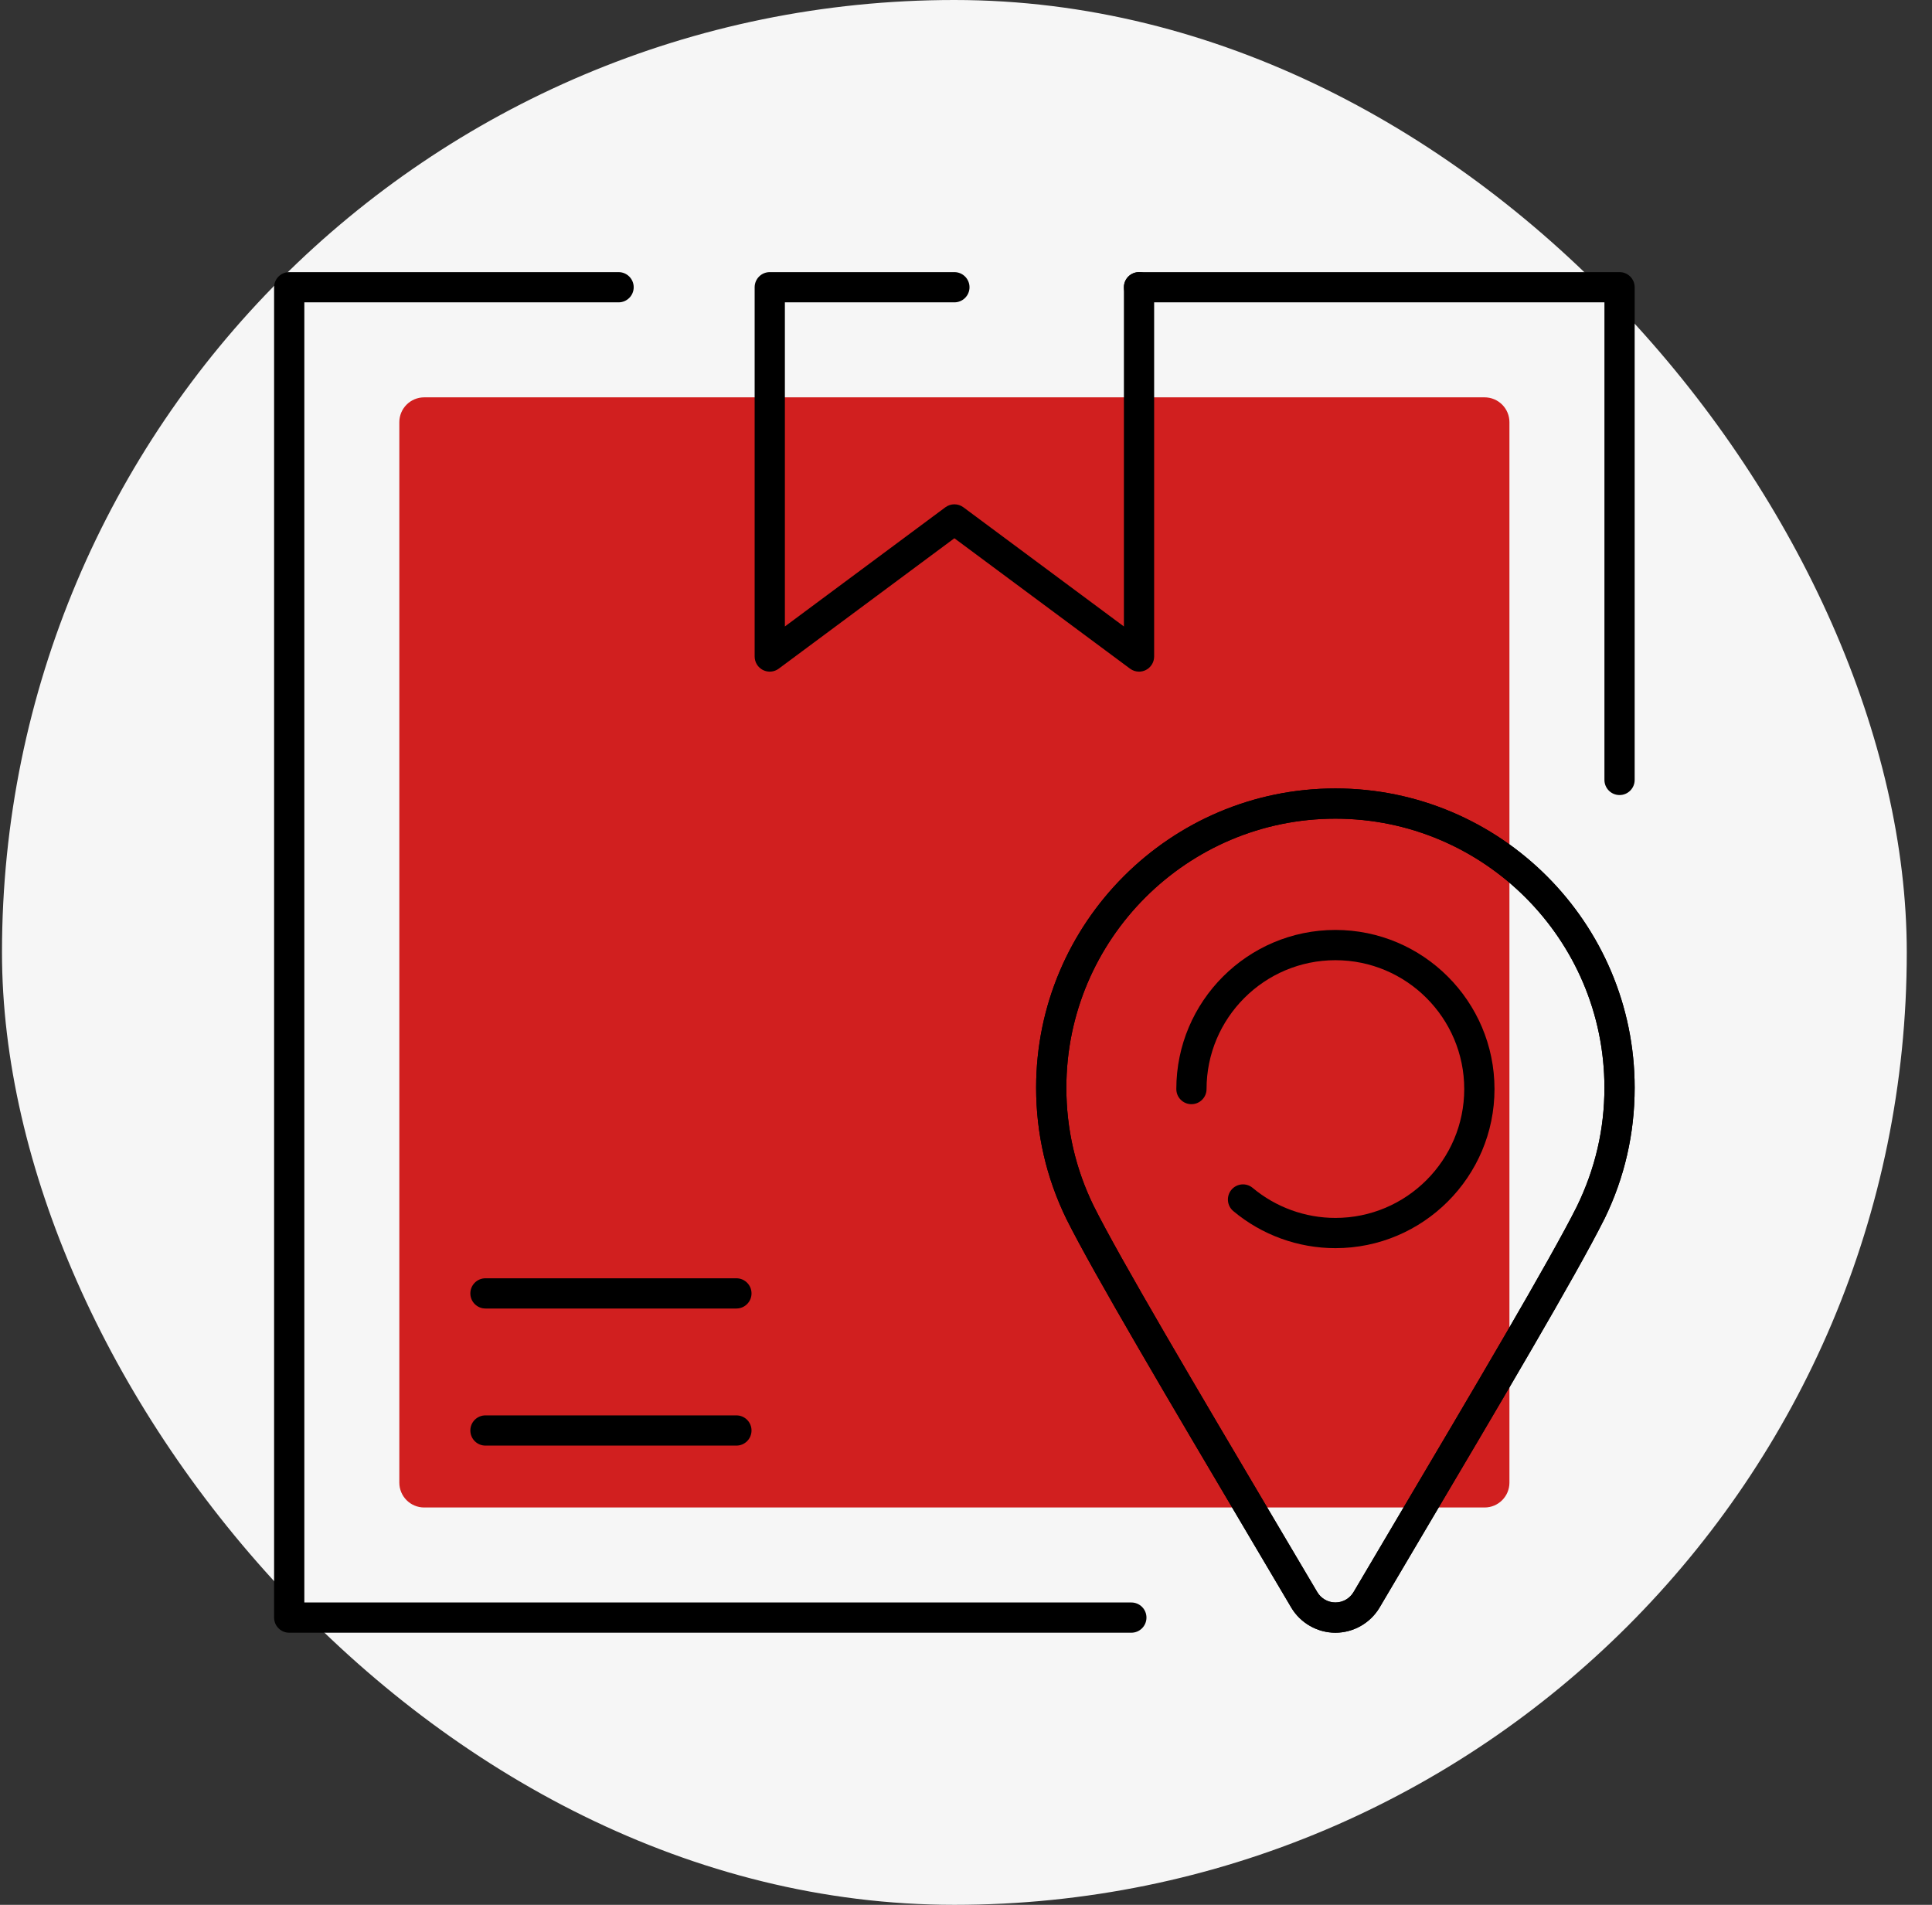
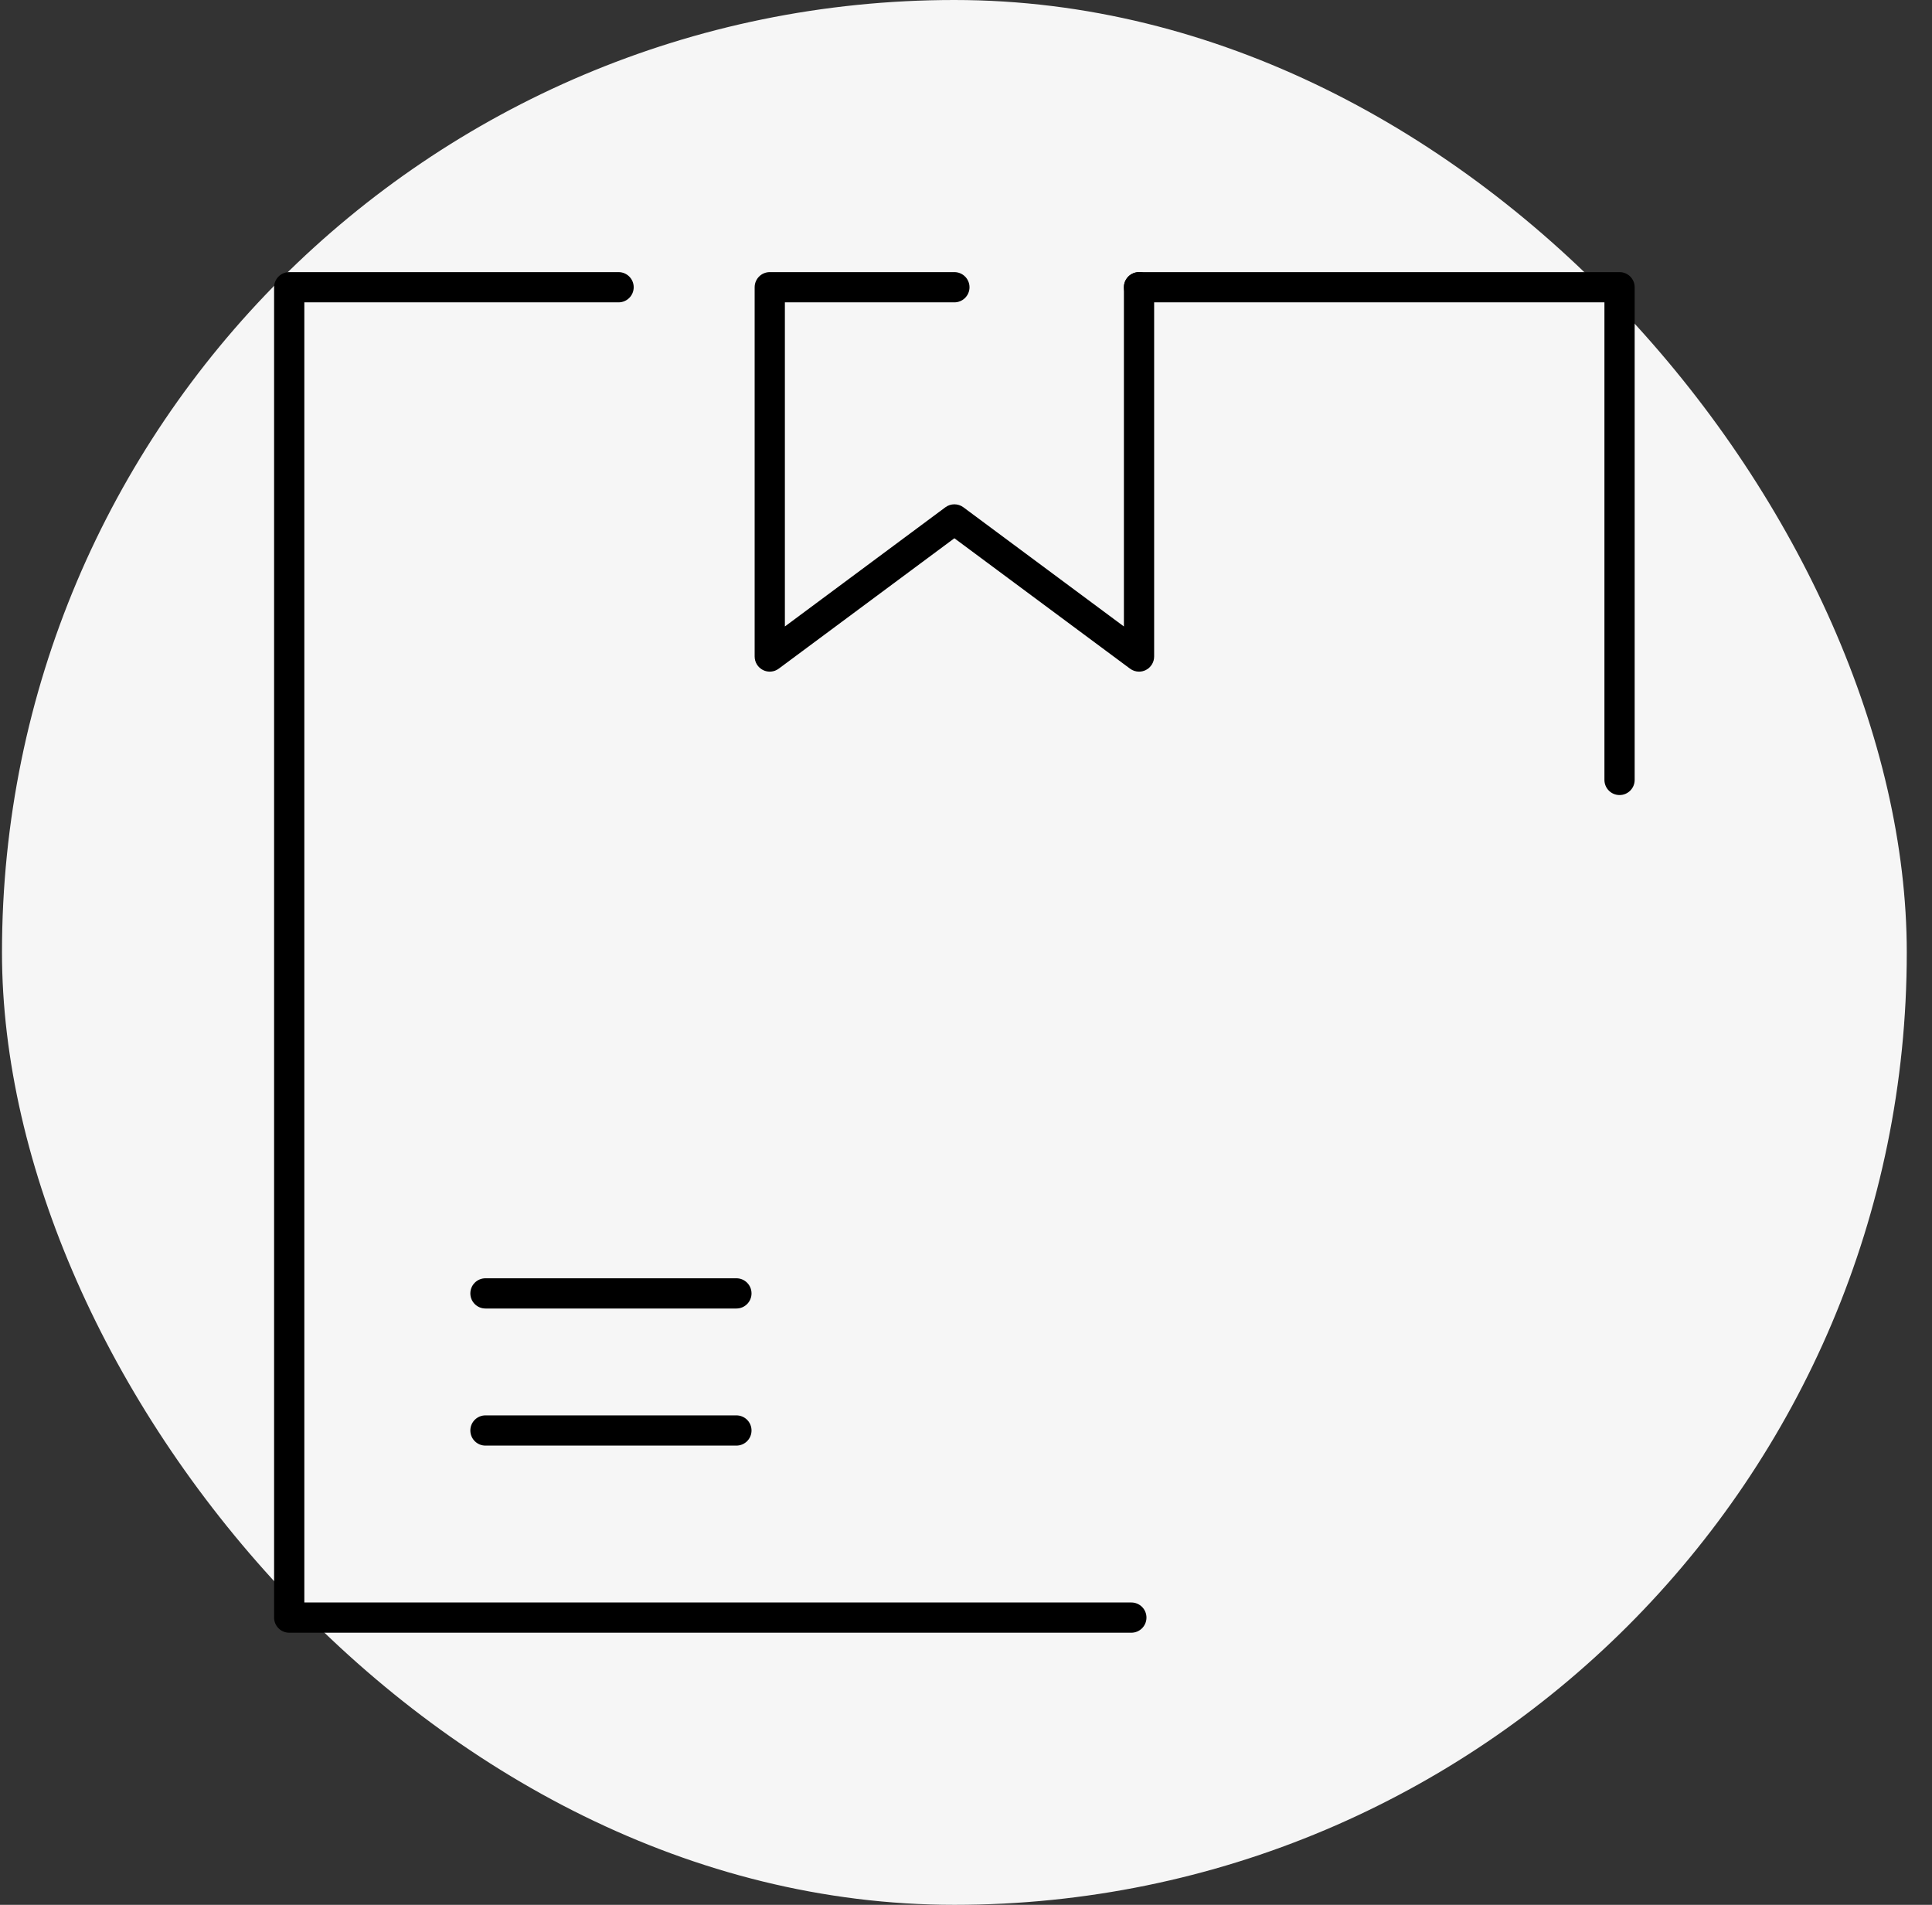
<svg xmlns="http://www.w3.org/2000/svg" width="71" height="70" viewBox="0 0 71 70" fill="none">
  <rect x="0" y="0" width="71" height="70" fill="#333333" stroke="none" />
  <rect x="0.073" width="70" height="70" rx="35" fill="#F6F6F6" />
  <g clip-path="url(#clip0_25_1509)">
-     <path d="M54.558 55.398H15.589C15.084 55.398 14.675 54.989 14.675 54.484V15.516C14.675 15.011 15.084 14.602 15.589 14.602H54.558C55.062 14.602 55.471 15.011 55.471 15.516V54.484C55.471 54.989 55.062 55.398 54.558 55.398Z" fill="#D11F1F" />
-     <path d="M49.075 60C48.412 60 47.79 59.645 47.452 59.074L45.994 56.608C42.997 51.541 40.166 46.755 39.191 44.798C38.451 43.281 38.077 41.659 38.077 39.972C38.077 33.907 43.011 28.974 49.075 28.974C55.139 28.974 60.073 33.908 60.073 39.972C60.073 41.657 59.702 43.275 58.968 44.782L58.938 44.839C57.943 46.826 55.131 51.578 52.154 56.61L50.699 59.074C50.361 59.645 49.739 60 49.075 60ZM49.075 30.085C43.624 30.085 39.188 34.52 39.188 39.972C39.188 41.488 39.524 42.946 40.187 44.306C41.143 46.223 43.964 50.993 46.951 56.043L48.409 58.508C48.547 58.743 48.803 58.889 49.075 58.889C49.348 58.889 49.603 58.743 49.742 58.508L51.198 56.044C54.165 51.029 56.967 46.293 57.946 44.341C58.628 42.941 58.962 41.487 58.962 39.972C58.962 34.52 54.527 30.085 49.075 30.085Z" fill="black" />
-     <path d="M49.075 45.868C47.705 45.868 46.373 45.384 45.324 44.506C45.088 44.309 45.058 43.958 45.254 43.723C45.45 43.488 45.801 43.456 46.036 43.654C46.886 44.365 47.966 44.757 49.075 44.757C51.687 44.757 53.81 42.632 53.81 40.021C53.81 37.41 51.687 35.286 49.075 35.286C46.464 35.286 44.34 37.41 44.34 40.021C44.34 40.328 44.092 40.577 43.784 40.577C43.477 40.577 43.229 40.328 43.229 40.021C43.229 36.797 45.852 34.174 49.075 34.174C52.299 34.174 54.922 36.798 54.922 40.021C54.922 43.244 52.299 45.868 49.075 45.868Z" fill="black" />
    <path d="M59.518 29.217C59.21 29.217 58.962 28.968 58.962 28.661V11.111H41.859C41.552 11.111 41.303 10.862 41.303 10.556C41.303 10.249 41.552 10 41.859 10H59.518C59.825 10 60.073 10.249 60.073 10.556V28.661C60.073 28.968 59.825 29.217 59.518 29.217Z" fill="black" />
    <path d="M41.576 60H10.629C10.322 60 10.073 59.752 10.073 59.444V10.556C10.073 10.249 10.322 10 10.629 10H22.733C23.039 10 23.288 10.249 23.288 10.556C23.288 10.862 23.039 11.111 22.733 11.111H11.184V58.889H41.576C41.883 58.889 42.132 59.137 42.132 59.444C42.132 59.752 41.883 60 41.576 60Z" fill="black" />
    <path d="M41.859 24.682C41.742 24.682 41.625 24.645 41.528 24.572L35.073 19.78L28.619 24.572C28.451 24.698 28.226 24.717 28.039 24.623C27.851 24.528 27.733 24.336 27.733 24.126V10.556C27.733 10.249 27.982 10 28.288 10H35.073C35.38 10 35.629 10.249 35.629 10.556C35.629 10.862 35.38 11.111 35.073 11.111H28.844V23.022L34.742 18.642C34.939 18.496 35.208 18.496 35.404 18.642L41.303 23.022V10.556C41.303 10.249 41.552 10 41.859 10C42.166 10 42.414 10.249 42.414 10.556V24.126C42.414 24.336 42.296 24.528 42.108 24.623C42.029 24.662 41.944 24.682 41.859 24.682Z" fill="black" />
    <path d="M27.062 48.086H17.841C17.534 48.086 17.285 47.838 17.285 47.531C17.285 47.223 17.534 46.975 17.841 46.975H27.062C27.369 46.975 27.618 47.223 27.618 47.531C27.618 47.838 27.369 48.086 27.062 48.086Z" fill="black" />
    <path d="M27.062 53.124H17.841C17.534 53.124 17.285 52.876 17.285 52.568C17.285 52.261 17.534 52.013 17.841 52.013H27.062C27.369 52.013 27.618 52.261 27.618 52.568C27.618 52.876 27.369 53.124 27.062 53.124Z" fill="black" />
-     <path d="M49.075 60C48.412 60 47.79 59.645 47.452 59.074L45.994 56.608C42.997 51.541 40.166 46.755 39.191 44.798C38.451 43.281 38.077 41.659 38.077 39.972C38.077 33.907 43.011 28.974 49.075 28.974C55.139 28.974 60.073 33.908 60.073 39.972C60.073 41.657 59.702 43.275 58.968 44.782L58.938 44.839C57.943 46.826 55.131 51.578 52.154 56.61L50.699 59.074C50.361 59.645 49.739 60 49.075 60ZM49.075 30.085C43.624 30.085 39.188 34.52 39.188 39.972C39.188 41.488 39.524 42.946 40.187 44.306C41.143 46.223 43.964 50.993 46.951 56.043L48.409 58.508C48.547 58.743 48.803 58.889 49.075 58.889C49.348 58.889 49.603 58.743 49.742 58.508L51.198 56.044C54.165 51.029 56.967 46.293 57.946 44.341C58.628 42.941 58.962 41.487 58.962 39.972C58.962 34.52 54.527 30.085 49.075 30.085Z" fill="black" />
  </g>
  <defs>
    <clipPath id="clip0_25_1509">
      <rect width="50" height="50" fill="white" transform="translate(10.073 10)" />
    </clipPath>
  </defs>
</svg>